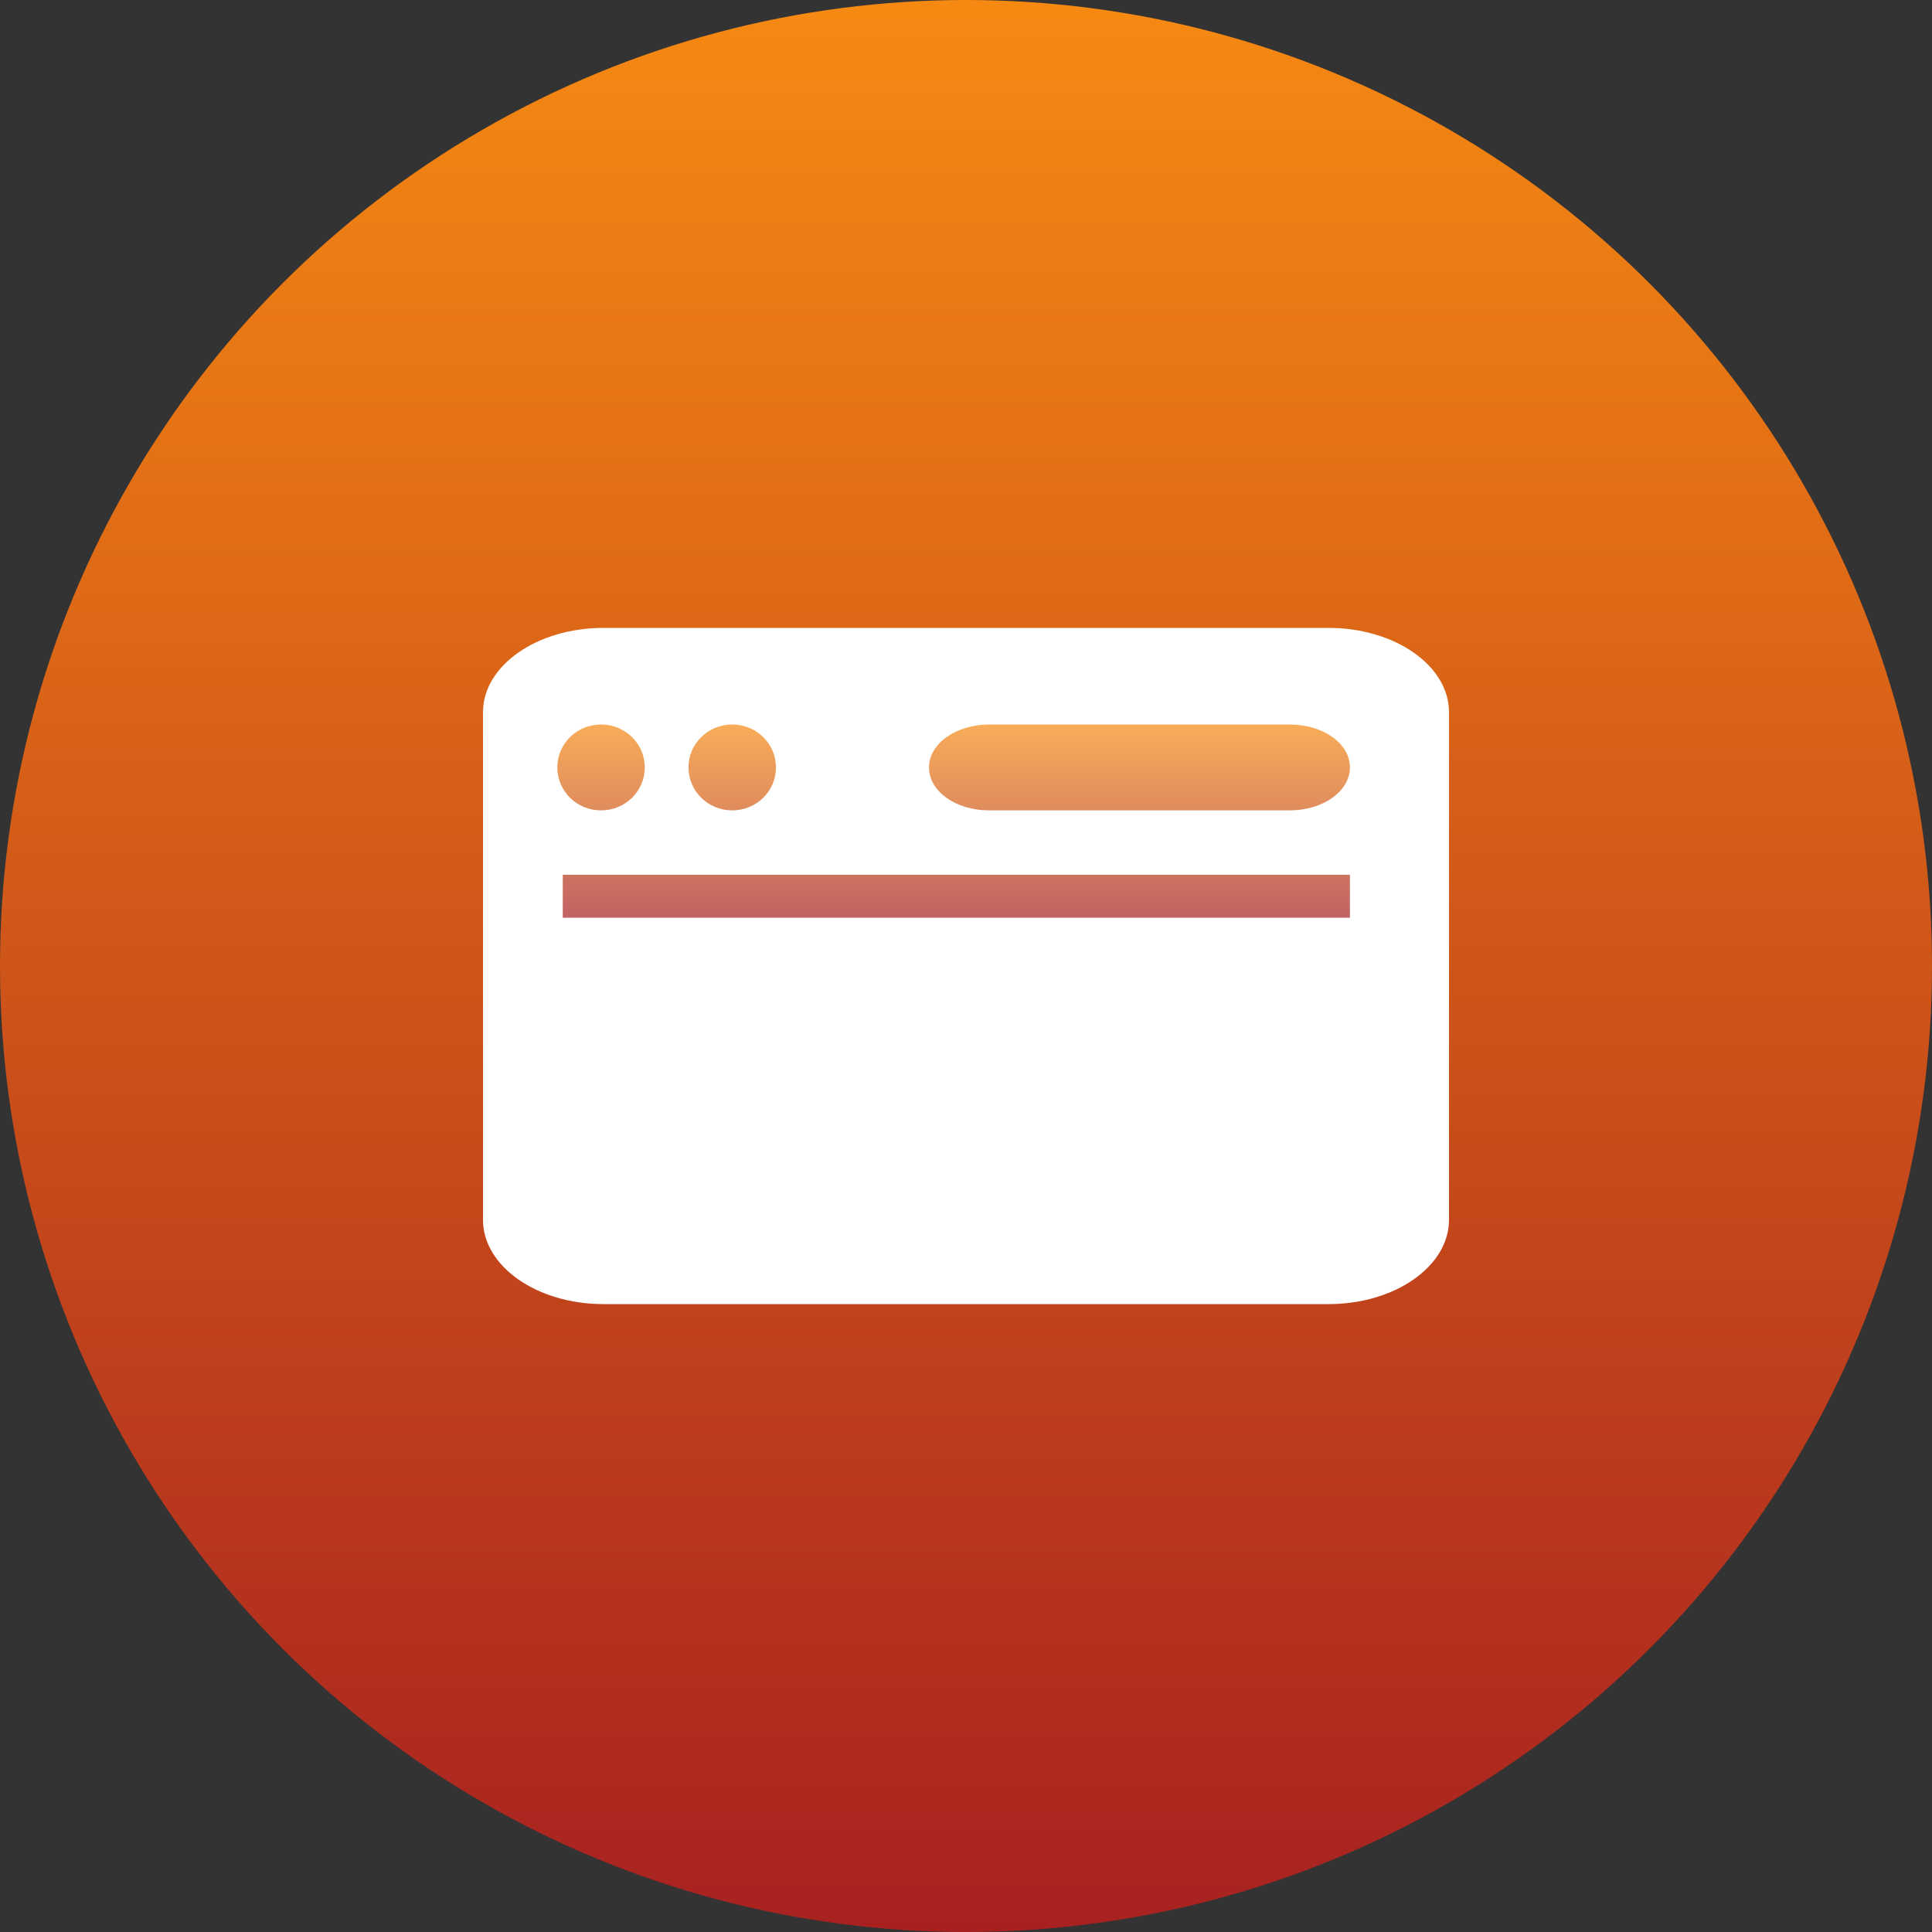
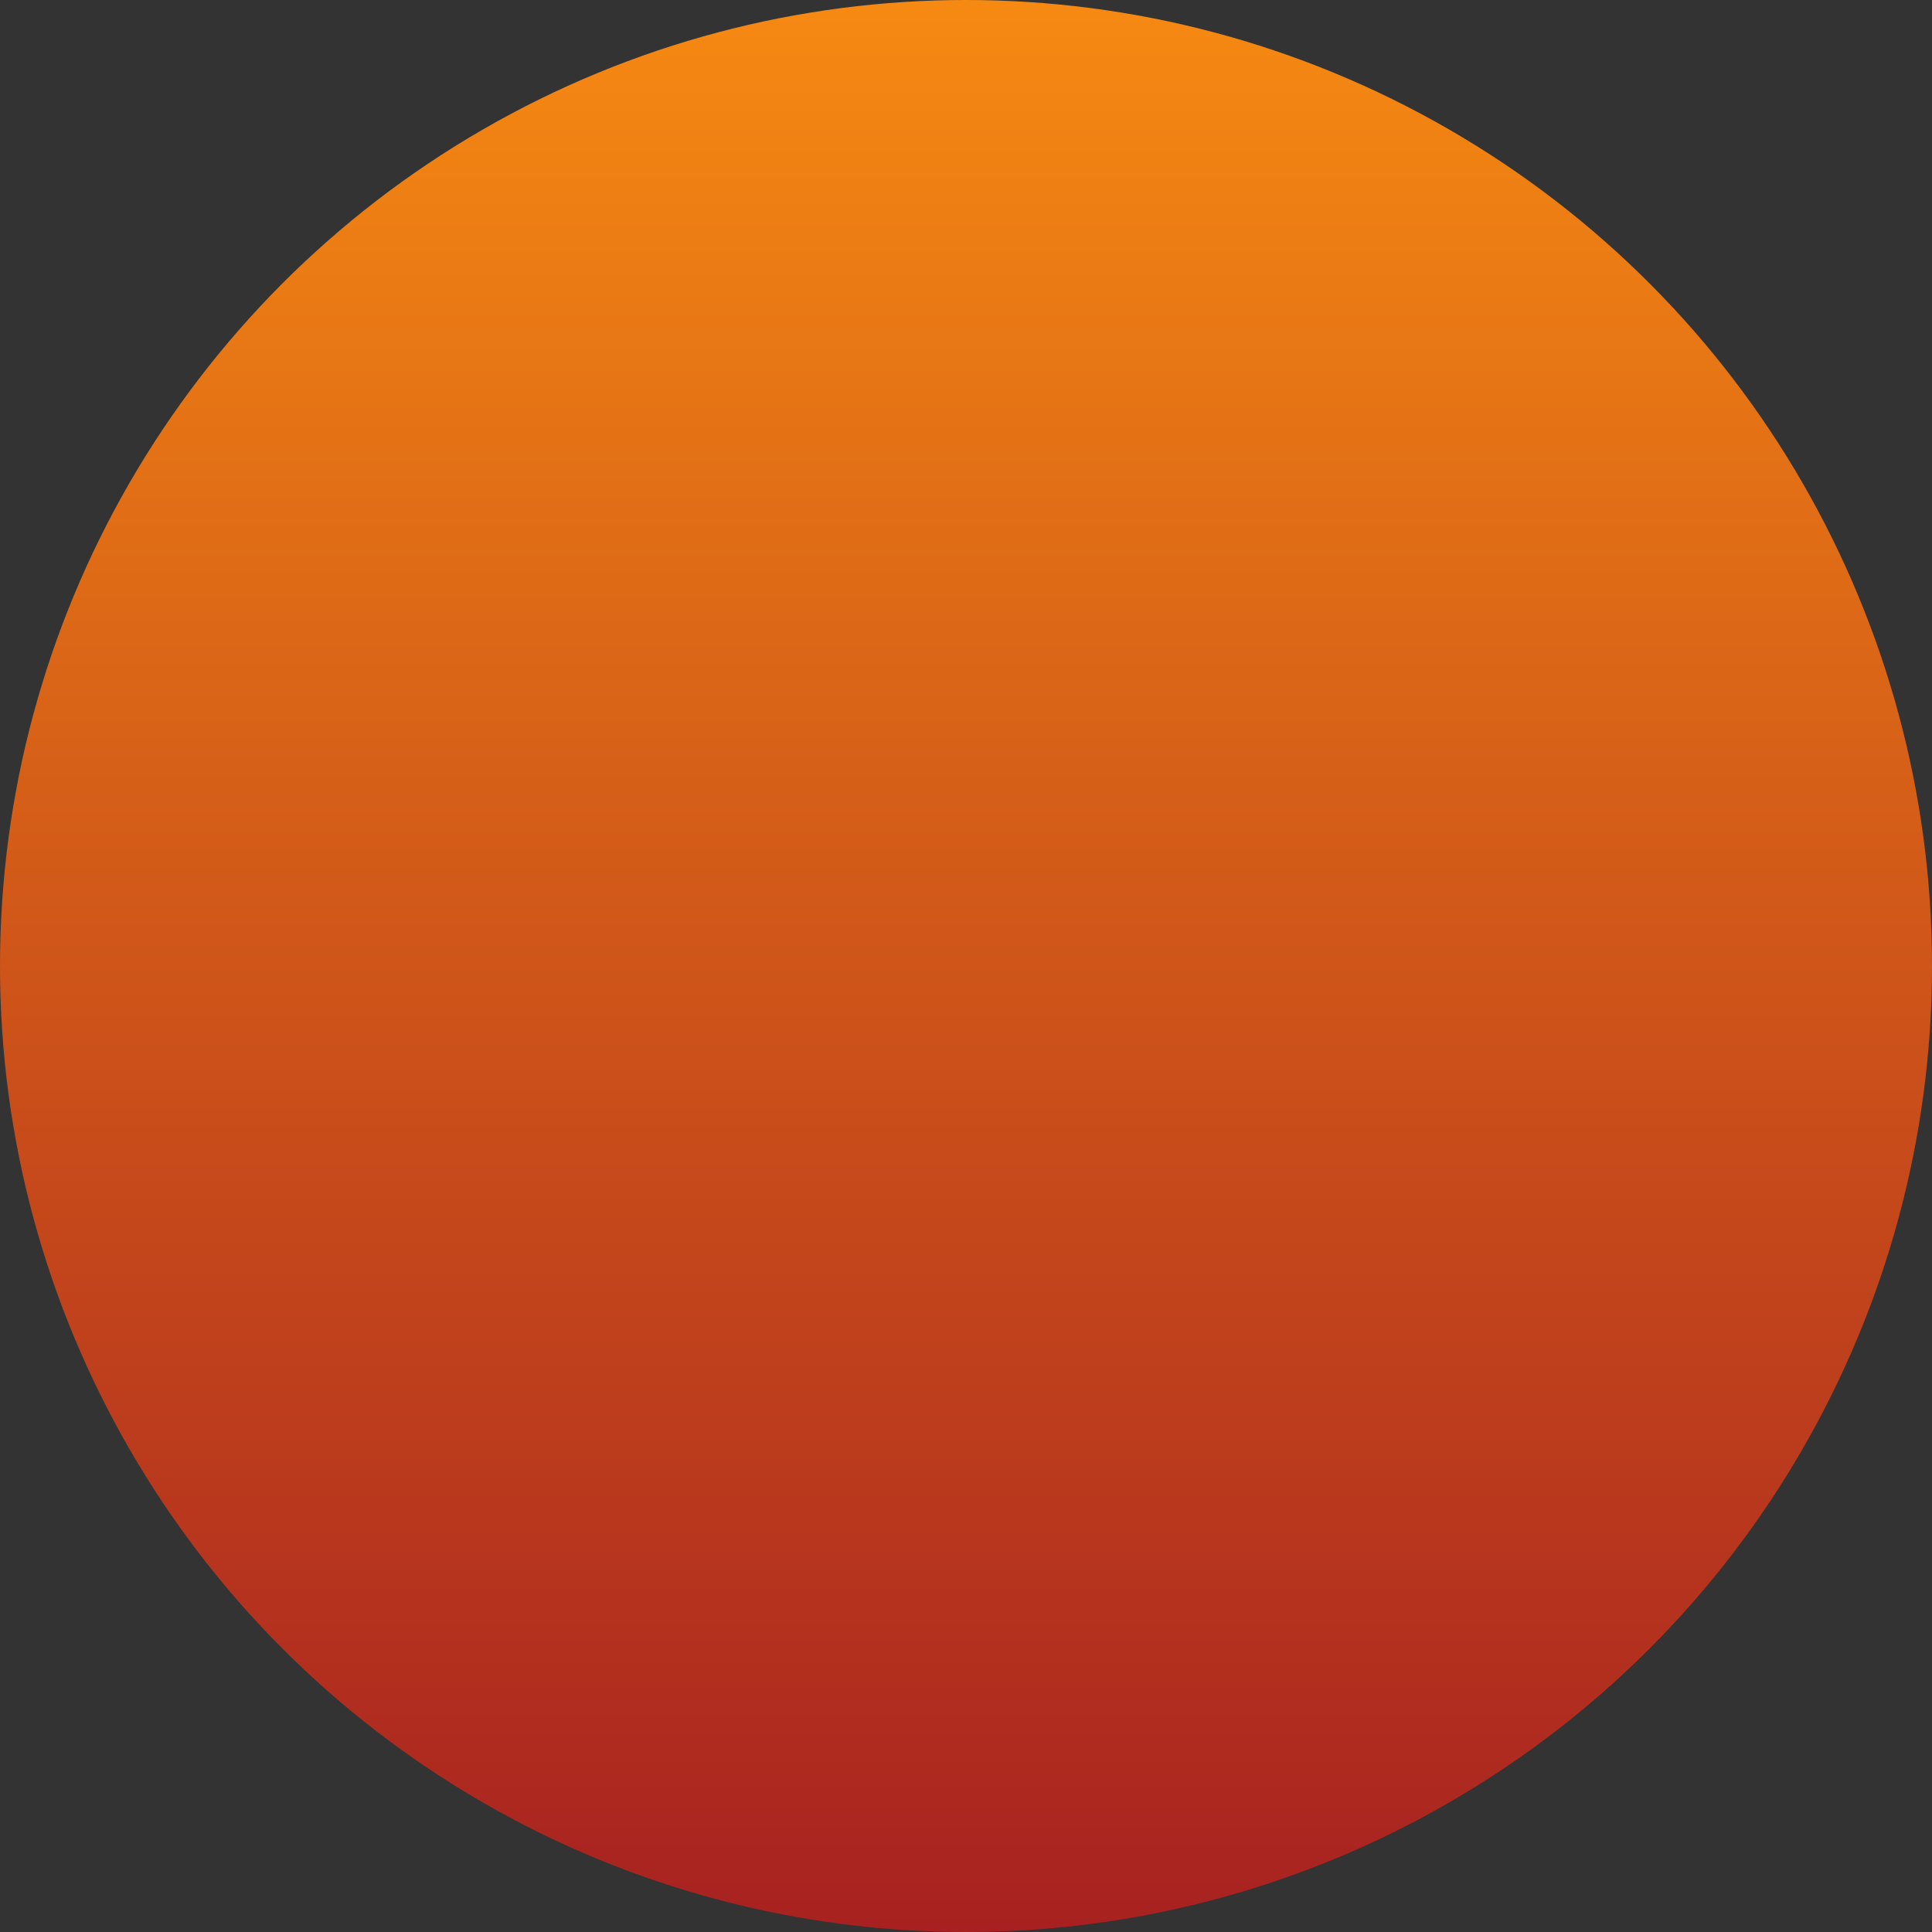
<svg xmlns="http://www.w3.org/2000/svg" width="60px" height="60px" viewBox="0 0 60 60" version="1.1">
  <rect x="0" y="0" width="60" height="60" fill="#333333" stroke="none" />
  <title>feature-3</title>
  <desc>Created with Sketch.</desc>
  <defs>
    <linearGradient x1="50%" y1="0%" x2="50%" y2="104.171%" id="linearGradient-1">
      <stop stop-color="#F68A12" offset="0%" />
      <stop stop-color="#A41C21" offset="100%" />
    </linearGradient>
  </defs>
  <g id="Homepage_v2" stroke="none" stroke-width="1" fill="none" fill-rule="evenodd" transform="translate(-218, -1915)">
    <g id="feature-3" transform="translate(218, 1915)">
      <g id="Group-2" fill="url(#linearGradient-1)">
        <circle id="Oval" cx="30" cy="30" r="30" />
      </g>
      <g id="website" transform="translate(15, 19.5)" fill-rule="nonzero">
-         <path d="M3.739,0 C1.676,0 0,1.175 0,2.617 L0,18.383 C0,19.827 1.678,21 3.739,21 L26.261,21 C28.324,21 30,19.825 30,18.383 L30,2.617 C30,1.173 28.322,0 26.261,0 L3.739,0 Z M4.688,2.625 C4.17,2.625 3.75,2.927 3.75,3.281 L3.75,17.719 C3.75,18.081 4.181,18.375 4.688,18.375 L25.312,18.375 C25.83,18.375 26.25,18.073 26.25,17.719 L26.25,3.281 C26.25,2.919 25.819,2.625 25.312,2.625 L4.688,2.625 Z" id="base" fill="#FFFFFF" />
-         <path d="M2.477,7.667 L26.923,7.667 L26.923,9 L2.477,9 L2.477,7.667 Z M2.308,4.333 C2.308,5.069 2.911,5.667 3.666,5.667 C4.415,5.667 5.024,5.075 5.024,4.333 C5.024,3.597 4.421,3 3.666,3 C2.916,3 2.308,3.592 2.308,4.333 Z M6.382,4.333 C6.382,5.069 6.985,5.667 7.74,5.667 C8.49,5.667 9.098,5.075 9.098,4.333 C9.098,3.597 8.495,3 7.74,3 C6.99,3 6.382,3.592 6.382,4.333 Z M13.851,4.333 C13.851,5.069 14.669,5.667 15.724,5.667 L25.05,5.667 C26.083,5.667 26.923,5.075 26.923,4.333 C26.923,3.597 26.105,3 25.05,3 L15.724,3 C14.692,3 13.851,3.592 13.851,4.333 Z" id="content" fill="url(#linearGradient-1)" opacity="0.7" />
-       </g>
+         </g>
    </g>
  </g>
</svg>